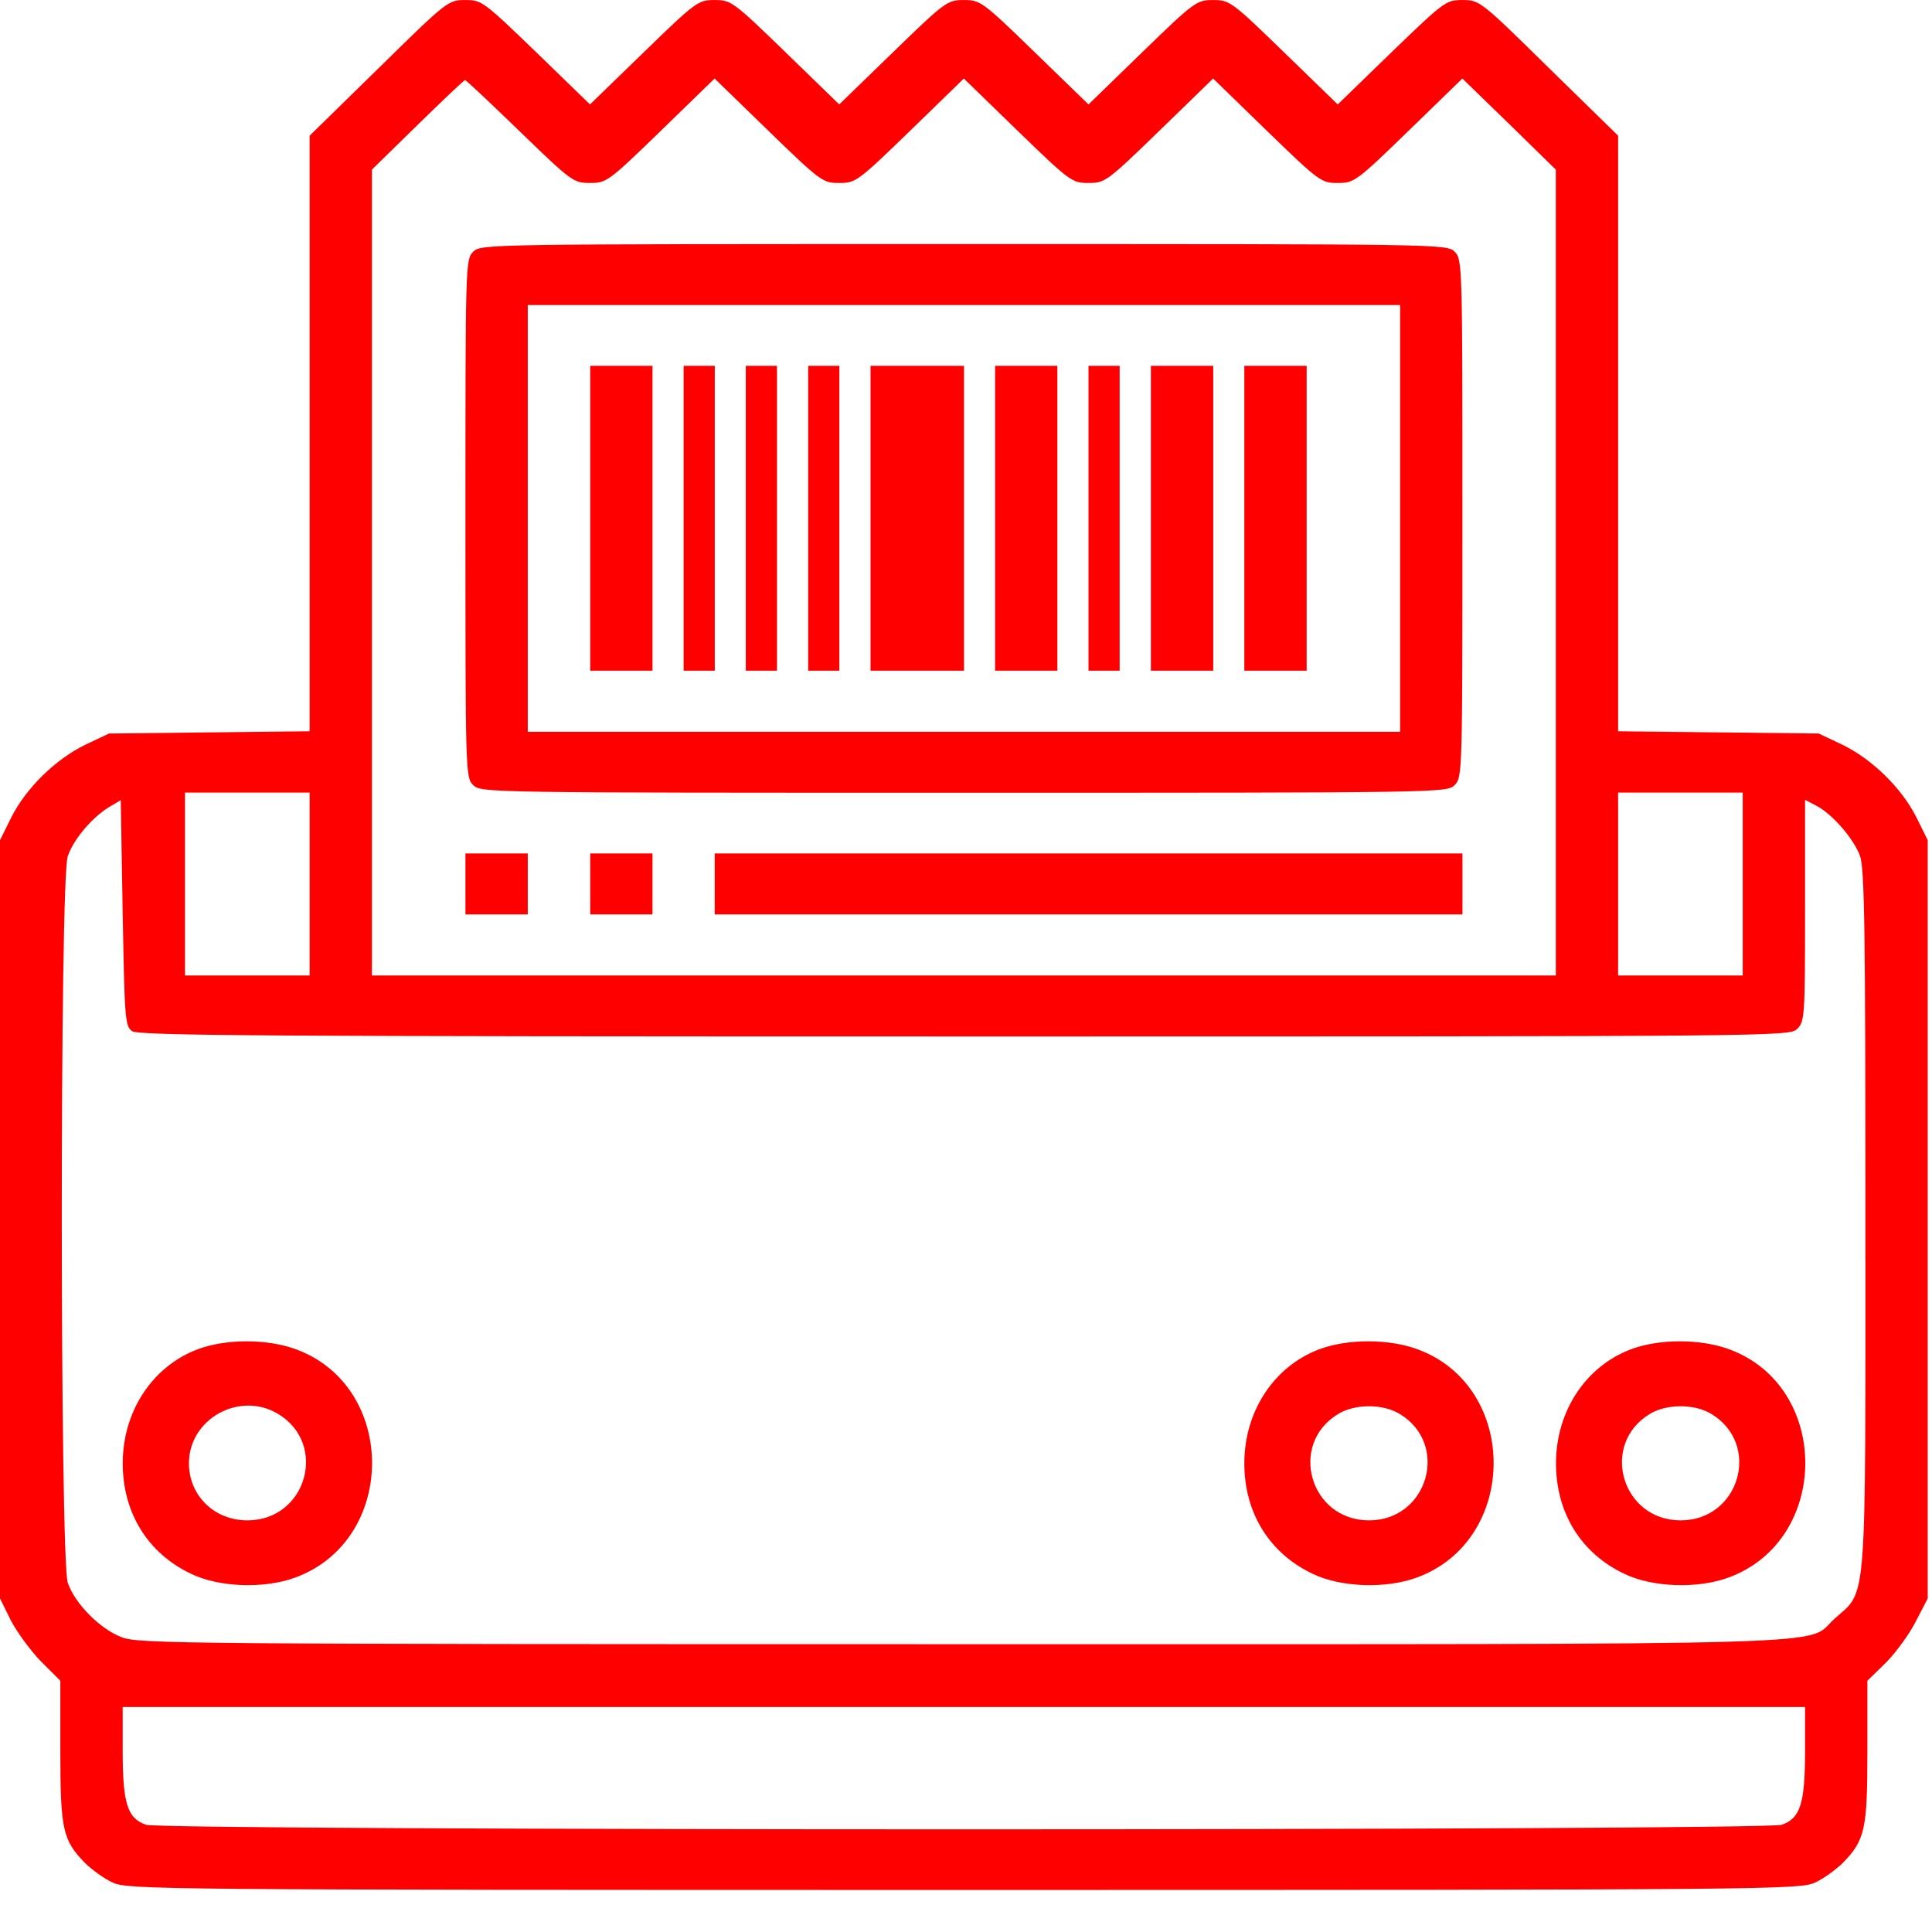
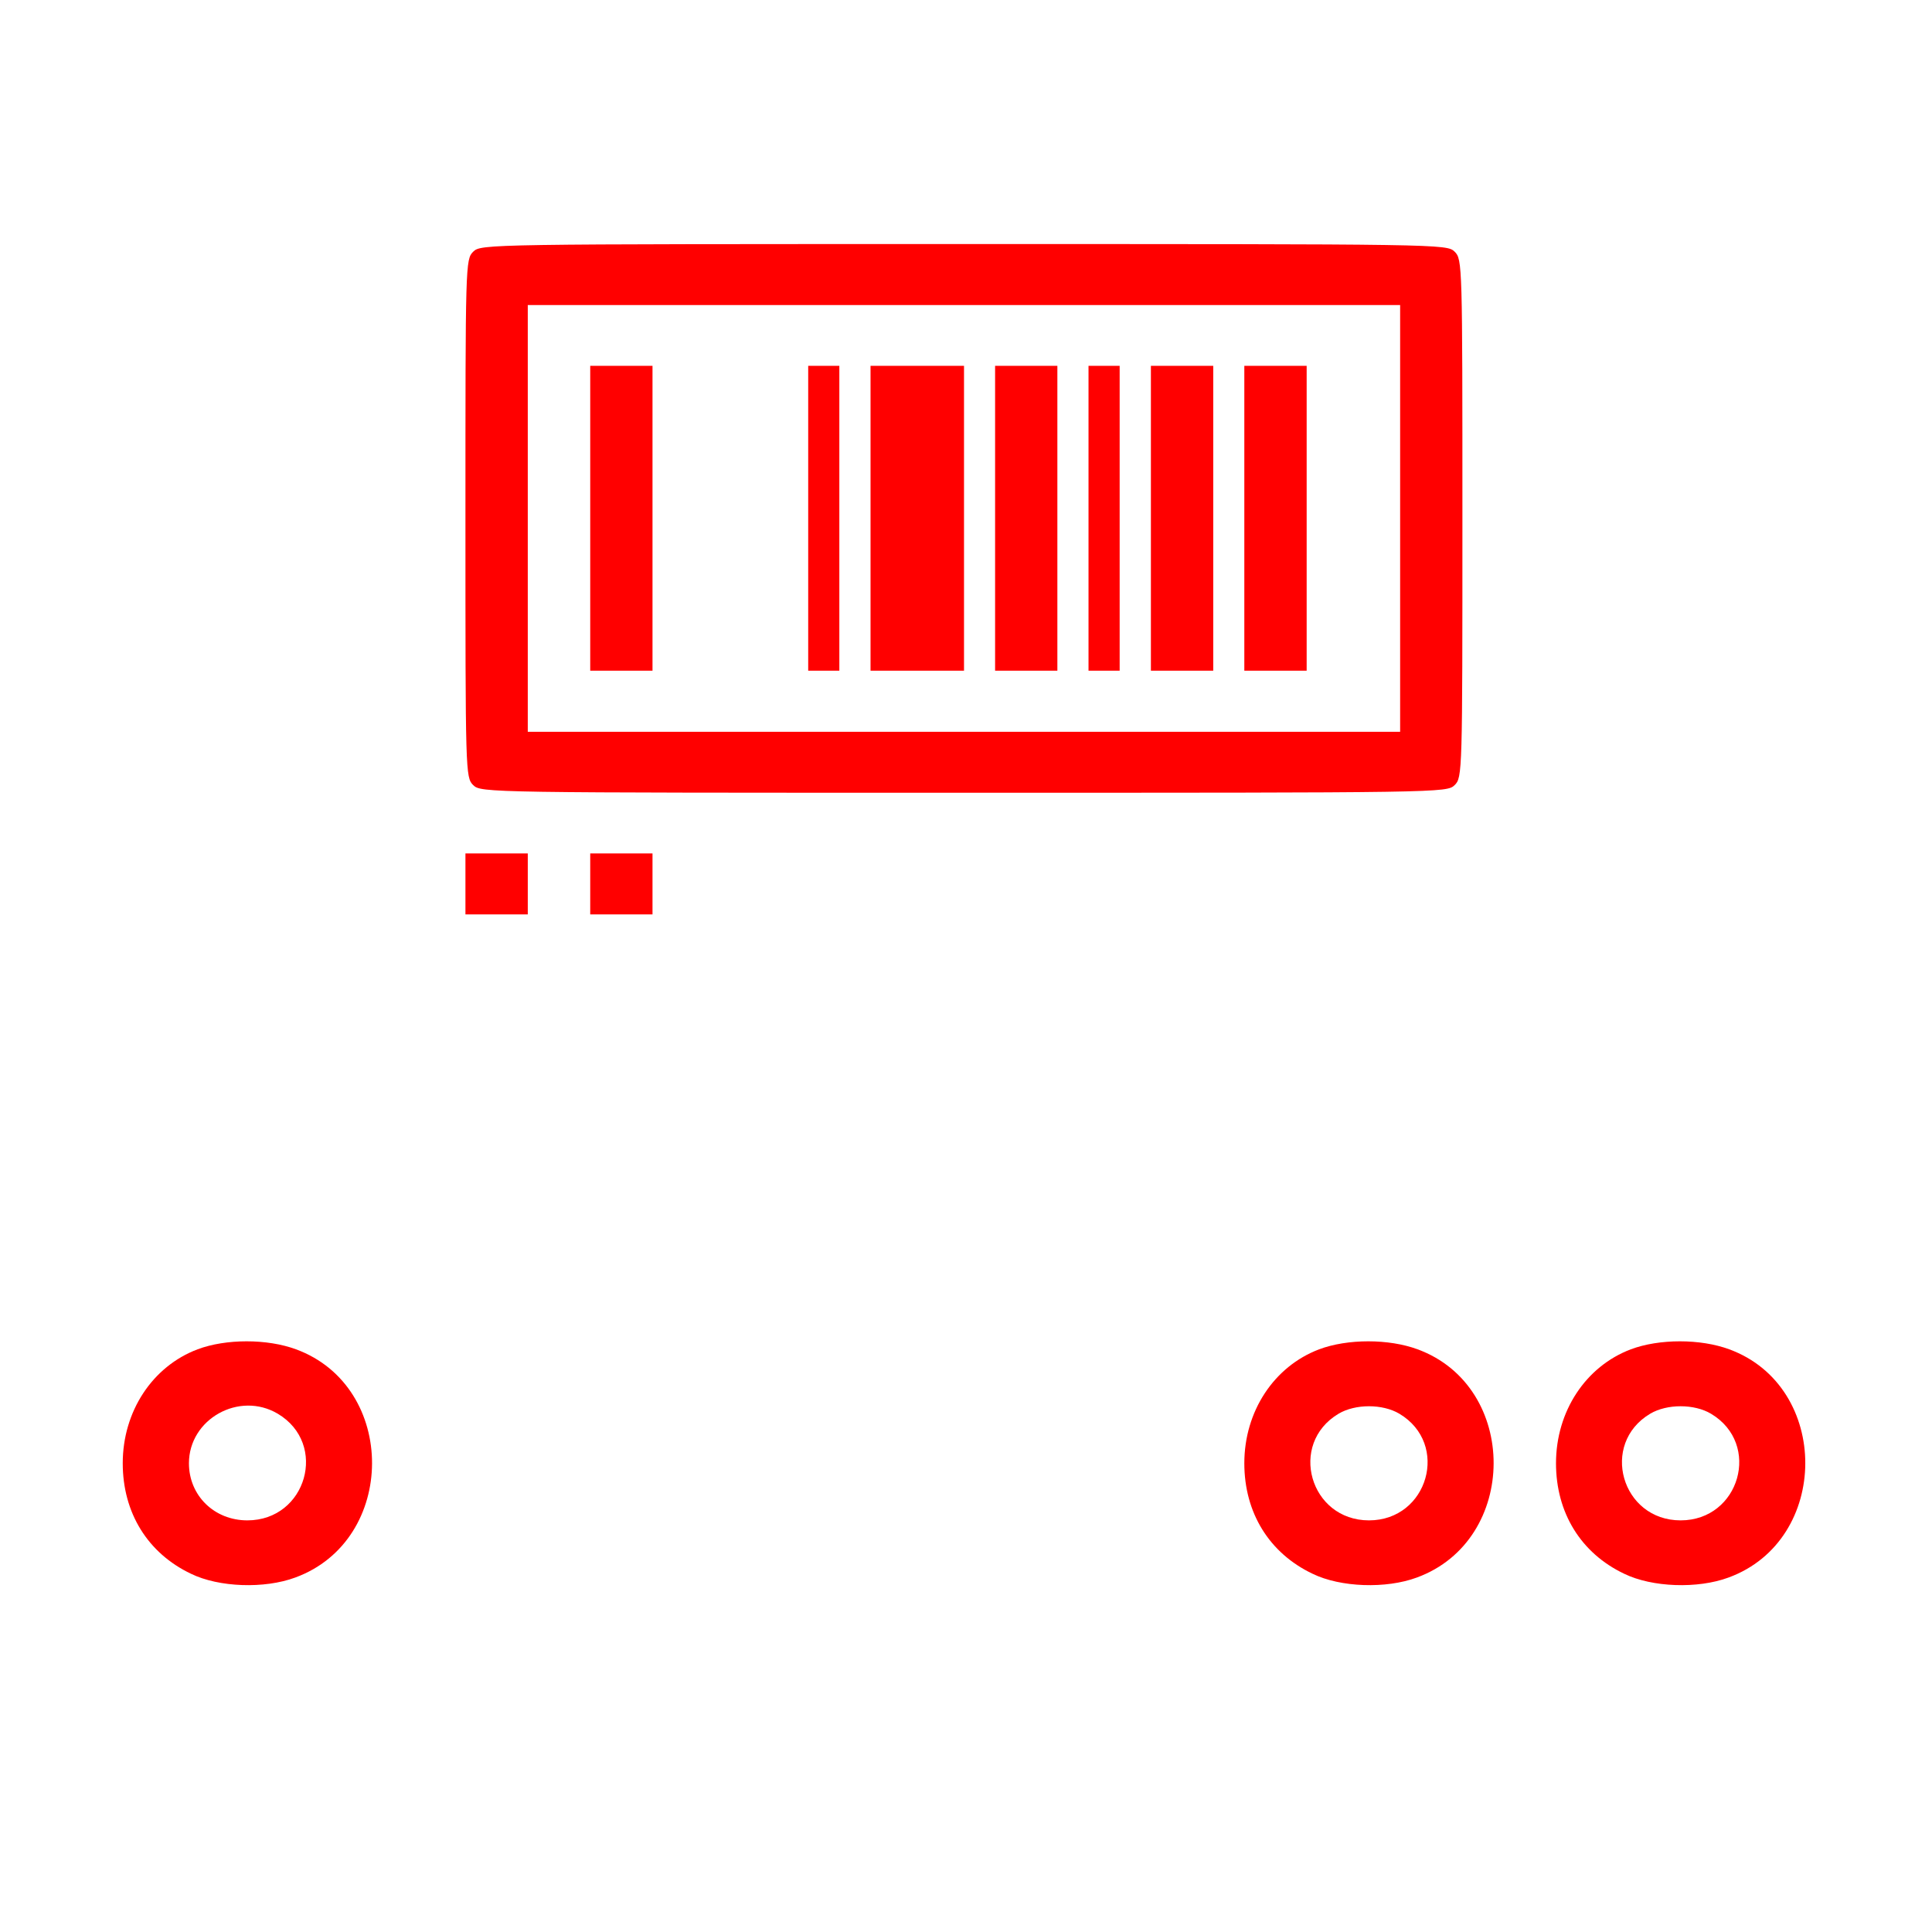
<svg xmlns="http://www.w3.org/2000/svg" width="34" height="34" viewBox="0 0 34 34" fill="none">
-   <path d="M6.668 1.195L5.449 2.388V7.625V12.869L3.687 12.889L1.919 12.909L1.508 13.103C0.98 13.358 0.459 13.868 0.199 14.384L0 14.786V21.458V28.13L0.192 28.519C0.302 28.727 0.541 29.055 0.726 29.243L1.062 29.578V30.819C1.062 32.194 1.103 32.381 1.494 32.784C1.617 32.904 1.837 33.065 1.988 33.132C2.255 33.253 2.789 33.26 16.962 33.26C31.136 33.26 31.67 33.253 31.937 33.132C32.088 33.065 32.307 32.904 32.431 32.784C32.822 32.381 32.863 32.194 32.863 30.819V29.578L33.192 29.257C33.37 29.076 33.61 28.747 33.719 28.526L33.925 28.13V21.458V14.786L33.726 14.384C33.466 13.868 32.945 13.358 32.417 13.103L32.006 12.909L30.245 12.889L28.476 12.869V7.625V2.388L27.256 1.195C26.05 0.008 26.037 0.001 25.735 0.001C25.447 0.001 25.42 0.021 24.488 0.92L23.542 1.838L22.596 0.92C21.671 0.021 21.637 0.001 21.349 0.001C21.061 0.001 21.027 0.021 20.101 0.92L19.156 1.838L18.21 0.92C17.285 0.021 17.25 0.001 16.962 0.001C16.675 0.001 16.64 0.021 15.715 0.92L14.769 1.838L13.824 0.92C12.898 0.021 12.864 0.001 12.576 0.001C12.288 0.001 12.254 0.021 11.329 0.92L10.383 1.838L9.437 0.92C8.505 0.021 8.478 0.001 8.19 0.001C7.888 0.001 7.875 0.008 6.668 1.195ZM9.149 2.314C10.061 3.199 10.095 3.22 10.383 3.22C10.671 3.22 10.705 3.199 11.63 2.301L12.576 1.382L13.522 2.301C14.447 3.199 14.482 3.22 14.769 3.22C15.057 3.22 15.091 3.199 16.017 2.301L16.962 1.382L17.908 2.301C18.834 3.199 18.868 3.22 19.156 3.22C19.444 3.22 19.478 3.199 20.403 2.301L21.349 1.382L22.294 2.301C23.22 3.199 23.254 3.22 23.542 3.22C23.83 3.22 23.864 3.199 24.789 2.301L25.735 1.382L26.557 2.18L27.38 2.985V10.072V17.167H16.962H6.545V10.079V2.985L7.347 2.2C7.792 1.764 8.169 1.409 8.183 1.409C8.204 1.409 8.635 1.818 9.149 2.314ZM5.449 15.557V17.167H4.352H3.255V15.557V13.948H4.352H5.449V15.557ZM30.669 15.557V17.167H29.573H28.476V15.557V13.948H29.573H30.669V15.557ZM2.323 18.146C2.44 18.226 4.551 18.24 16.976 18.24C31.403 18.24 31.492 18.24 31.629 18.105C31.759 17.978 31.766 17.884 31.766 16.027V14.076L31.958 14.176C32.239 14.317 32.623 14.76 32.732 15.061C32.815 15.276 32.828 16.436 32.828 21.458C32.828 28.392 32.863 27.969 32.287 28.485C31.745 28.968 32.993 28.935 16.962 28.935C3.159 28.935 2.454 28.928 2.145 28.814C1.768 28.673 1.323 28.231 1.193 27.855C1.055 27.473 1.049 15.45 1.193 15.068C1.295 14.766 1.624 14.384 1.919 14.203L2.125 14.082L2.159 16.067C2.193 17.931 2.2 18.052 2.323 18.146ZM31.766 30.812C31.766 31.738 31.684 31.999 31.355 32.113C31.033 32.22 2.892 32.22 2.57 32.113C2.241 31.999 2.159 31.738 2.159 30.812V30.041H16.962H31.766V30.812Z" fill="#FF0000" />
  <path d="M8.328 4.429C8.191 4.564 8.191 4.651 8.191 9.123C8.191 13.596 8.191 13.683 8.328 13.817C8.466 13.951 8.555 13.951 16.964 13.951C25.373 13.951 25.462 13.951 25.599 13.817C25.736 13.683 25.736 13.596 25.736 9.123C25.736 4.651 25.736 4.564 25.599 4.429C25.462 4.295 25.373 4.295 16.964 4.295C8.555 4.295 8.466 4.295 8.328 4.429ZM24.64 9.123V12.878H16.964H9.288V9.123V5.368H16.964H24.64V9.123Z" fill="#FF0000" />
  <path d="M10.387 9.121V11.803H10.935H11.483V9.121V6.438H10.935H10.387V9.121Z" fill="#FF0000" />
-   <path d="M12.031 9.121V11.803H12.305H12.579V9.121V6.438H12.305H12.031V9.121Z" fill="#FF0000" />
-   <path d="M13.125 9.121V11.803H13.399H13.673V9.121V6.438H13.399H13.125V9.121Z" fill="#FF0000" />
  <path d="M14.223 9.121V11.803H14.497H14.771V9.121V6.438H14.497H14.223V9.121Z" fill="#FF0000" />
  <path d="M15.32 9.121V11.803H16.143H16.965V9.121V6.438H16.143H15.32V9.121Z" fill="#FF0000" />
-   <path d="M17.512 9.121V11.803H18.06H18.608V9.121V6.438H18.06H17.512V9.121Z" fill="#FF0000" />
+   <path d="M17.512 9.121V11.803H18.06H18.608V9.121V6.438H18.06H17.512V9.121" fill="#FF0000" />
  <path d="M19.156 9.121V11.803H19.43H19.704V9.121V6.438H19.43H19.156V9.121Z" fill="#FF0000" />
  <path d="M20.254 9.121V11.803H20.802H21.351V9.121V6.438H20.802H20.254V9.121Z" fill="#FF0000" />
  <path d="M21.898 9.121V11.803H22.447H22.995V9.121V6.438H22.447H21.898V9.121Z" fill="#FF0000" />
  <path d="M8.191 15.555V16.092H8.74H9.288V15.555V15.019H8.74H8.191V15.555Z" fill="#FF0000" />
  <path d="M10.387 15.555V16.092H10.935H11.483V15.555V15.019H10.935H10.387V15.555Z" fill="#FF0000" />
-   <path d="M12.578 15.555V16.092H19.157H25.737V15.555V15.019H19.157H12.578V15.555Z" fill="#FF0000" />
  <path d="M3.476 23.746C2.681 24.047 2.16 24.839 2.16 25.751C2.16 26.622 2.599 27.333 3.36 27.695C3.853 27.936 4.655 27.963 5.196 27.762C6.992 27.105 6.999 24.403 5.21 23.746C4.703 23.558 3.976 23.558 3.476 23.746ZM4.888 24.879C5.779 25.409 5.395 26.756 4.353 26.756C3.771 26.756 3.325 26.32 3.325 25.751C3.325 24.973 4.209 24.477 4.888 24.879Z" fill="#FF0000" />
  <path d="M23.214 23.746C22.419 24.047 21.898 24.839 21.898 25.751C21.898 26.622 22.337 27.333 23.098 27.695C23.591 27.936 24.393 27.963 24.934 27.762C26.73 27.105 26.737 24.403 24.948 23.746C24.441 23.558 23.715 23.558 23.214 23.746ZM24.626 24.879C25.517 25.409 25.133 26.756 24.092 26.756C23.05 26.756 22.666 25.409 23.557 24.879C23.852 24.704 24.331 24.704 24.626 24.879Z" fill="#FF0000" />
  <path d="M28.699 23.746C27.904 24.047 27.383 24.839 27.383 25.751C27.383 26.622 27.821 27.333 28.582 27.695C29.076 27.936 29.878 27.963 30.419 27.762C32.215 27.105 32.221 24.403 30.433 23.746C29.925 23.558 29.199 23.558 28.699 23.746ZM30.11 24.879C31.002 25.409 30.618 26.756 29.576 26.756C28.534 26.756 28.15 25.409 29.041 24.879C29.336 24.704 29.816 24.704 30.11 24.879Z" fill="#FF0000" />
</svg>